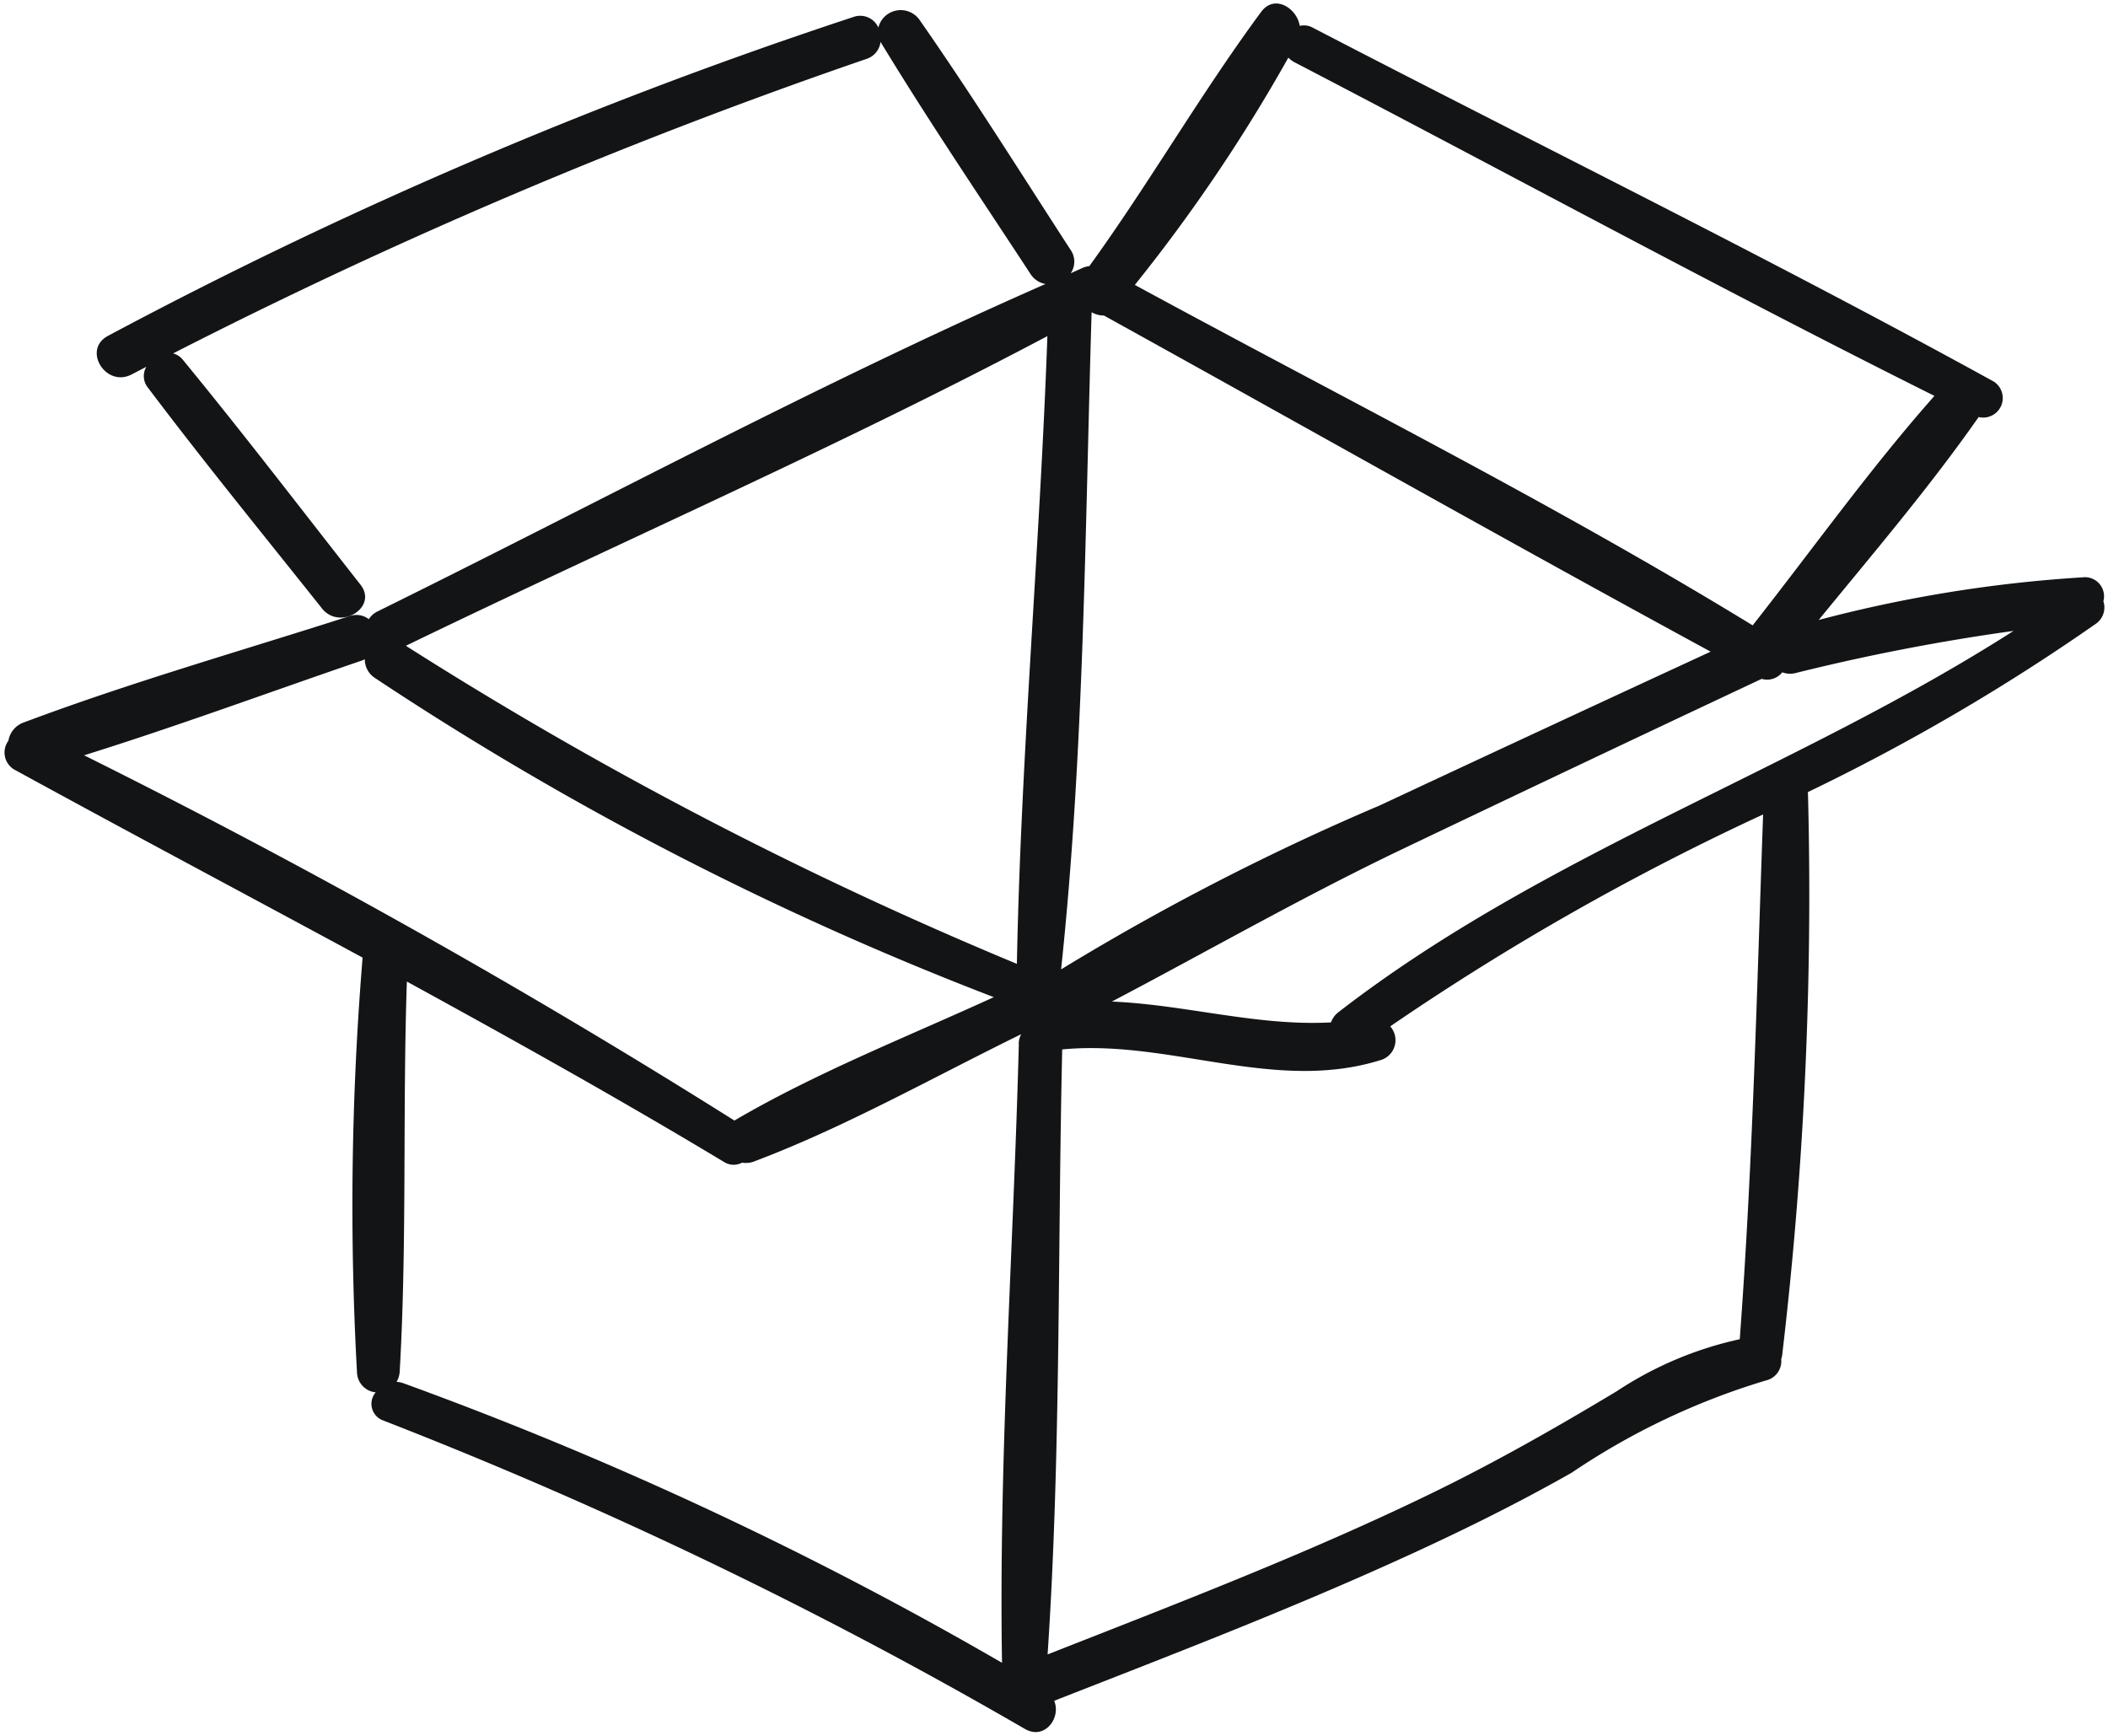
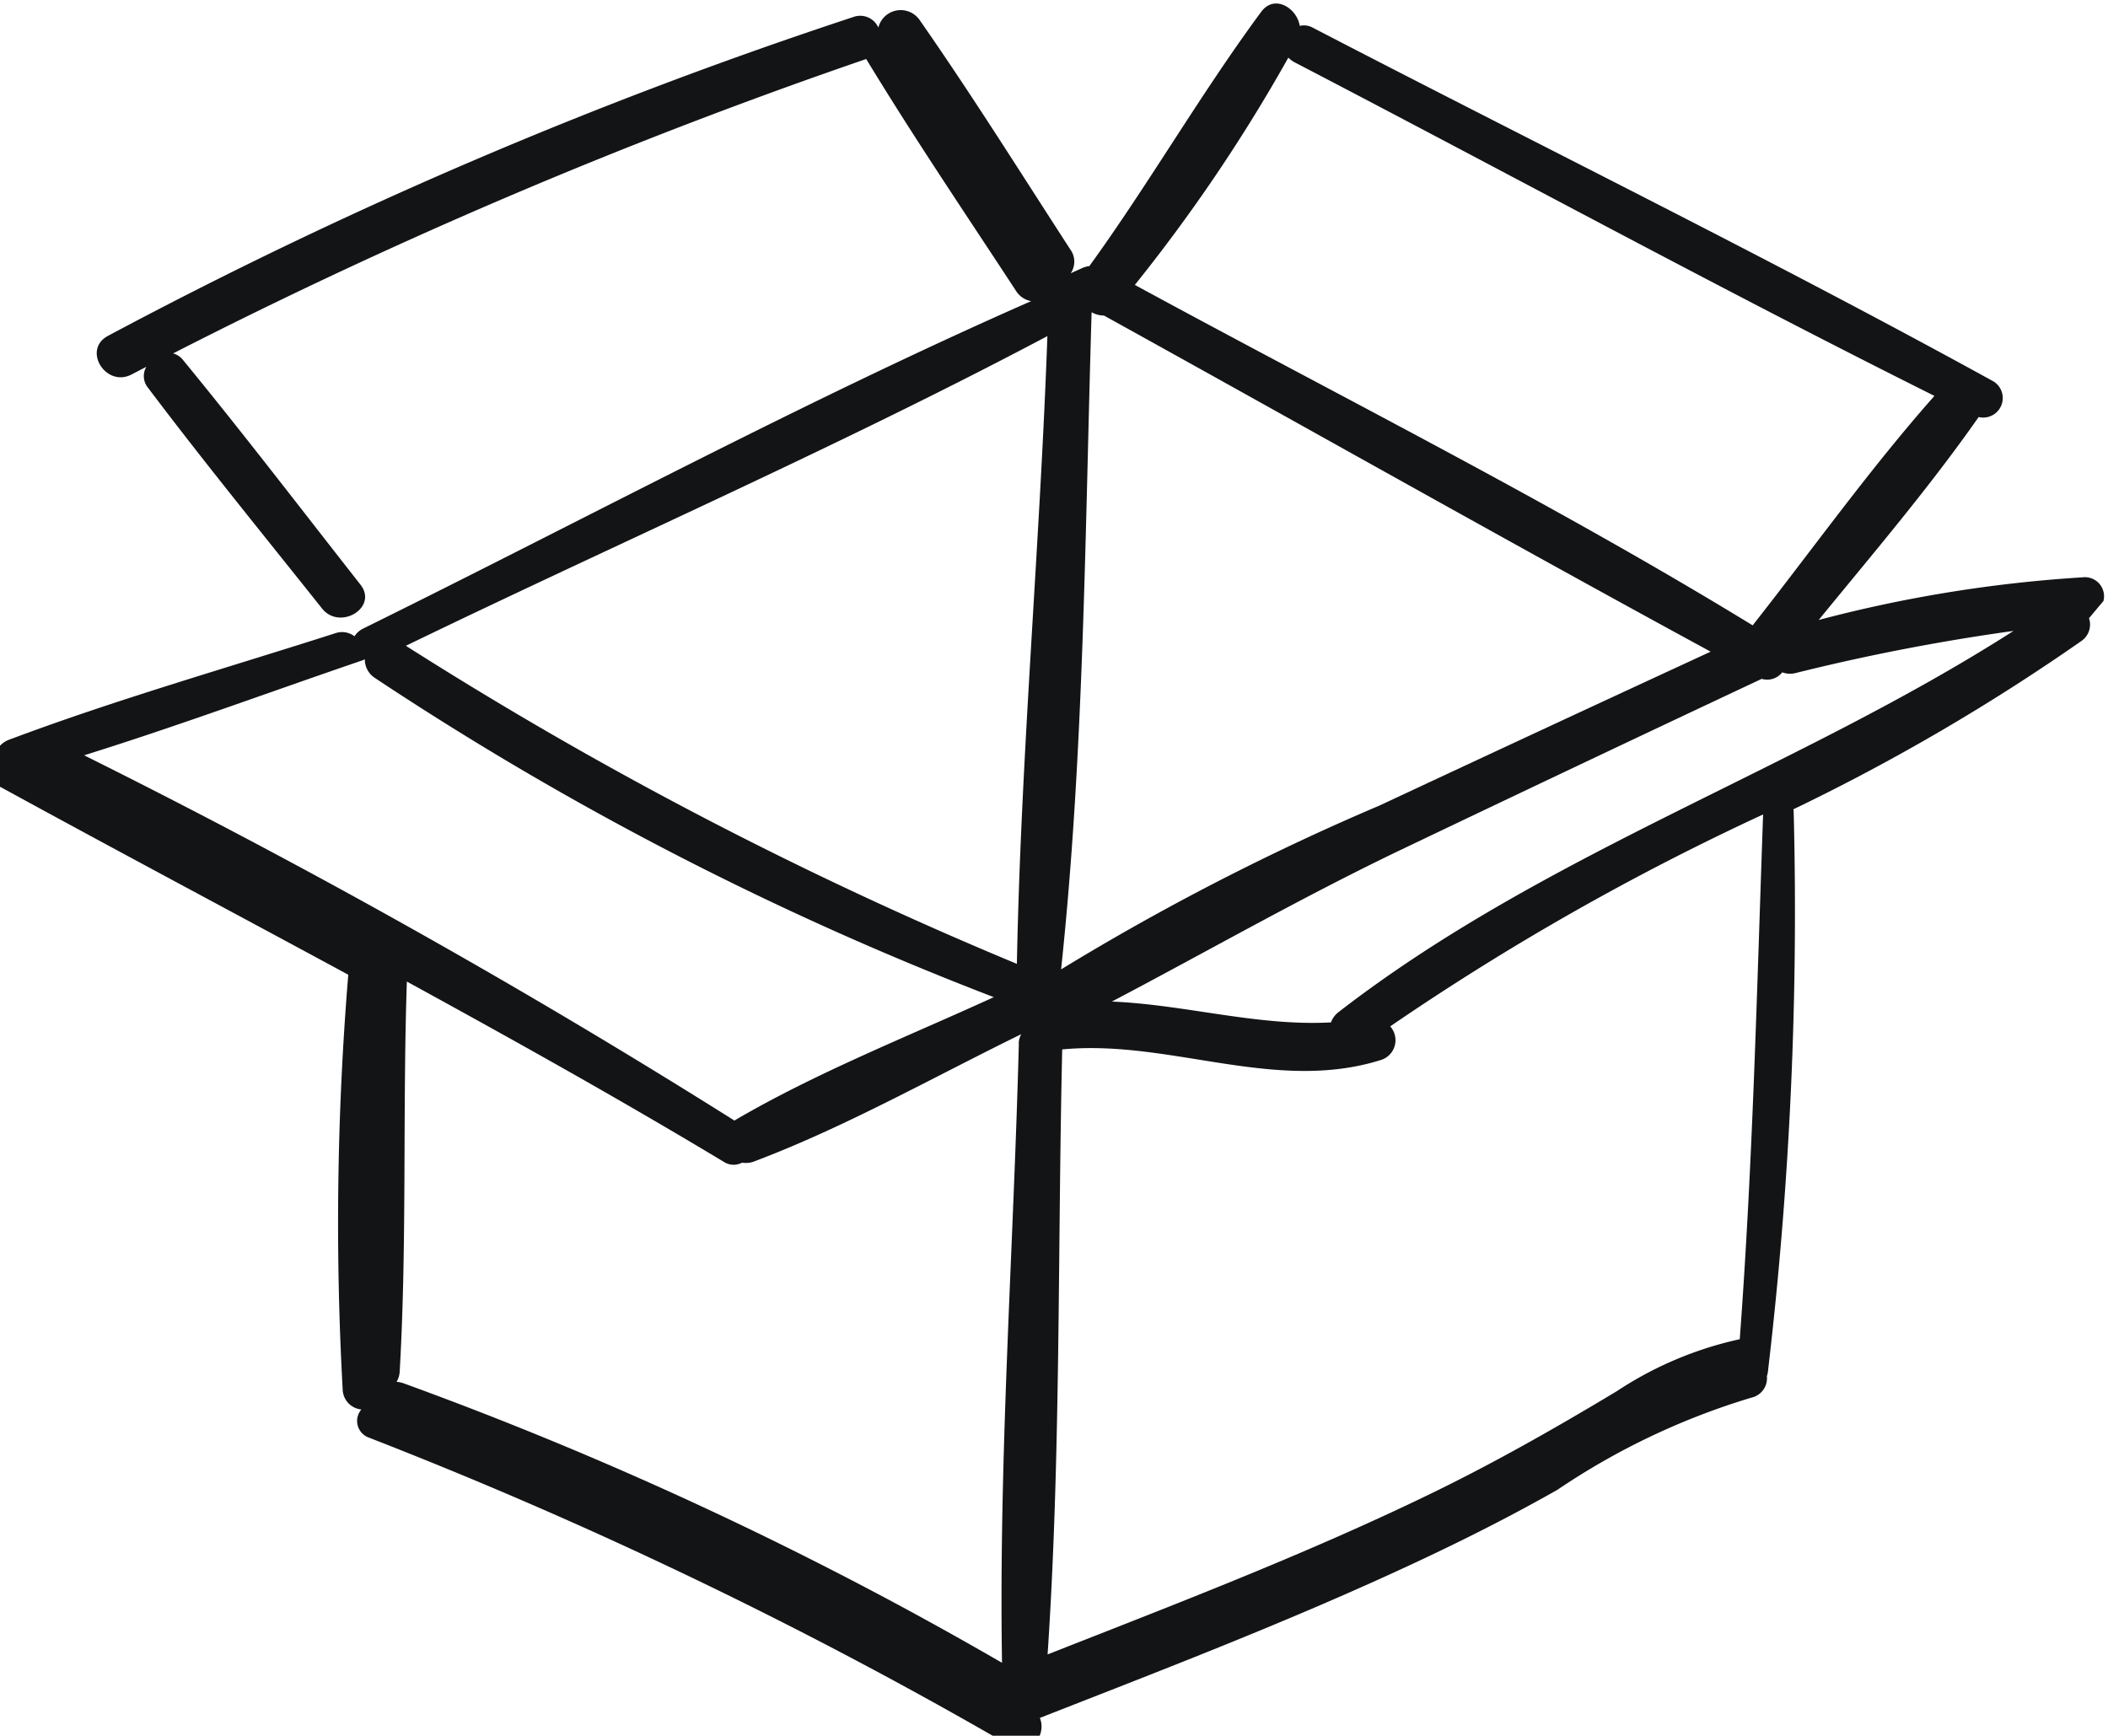
<svg xmlns="http://www.w3.org/2000/svg" width="325.891" height="268.364" viewBox="0 0 325.891 268.364">
  <g id="Group_1050" data-name="Group 1050" transform="translate(0.703 0.545)">
-     <path id="Path_297" data-name="Path 297" d="M602.942,498.09a2.952,2.952,0,0,0-2.137-3.583,2.9,2.9,0,0,0-1.09-.07,210.023,210.023,0,0,0-40.8,6.594c8.419-10.3,17.124-20.5,24.73-31.377a3.021,3.021,0,0,0,2.258-5.529c-34.612-19.037-70.151-36.473-105.187-54.662a2.8,2.8,0,0,0-2.025-.286c-.433-2.743-3.894-4.958-5.962-2.172-9.38,12.7-17.306,26.514-26.565,39.312a3.628,3.628,0,0,0-.96.242l-1.921.865a3.188,3.188,0,0,0-.052-3.66c-7.7-11.881-15.2-23.866-23.294-35.478a3.564,3.564,0,0,0-6.395,1.151,3.066,3.066,0,0,0-3.851-1.636,729.012,729.012,0,0,0-115.286,49.323c-3.946,2.163-.286,7.987,3.66,5.962l2.311-1.2a2.834,2.834,0,0,0,.242,3.219c8.705,11.552,17.9,22.81,26.894,34.119,2.743,3.513,8.757-.1,5.962-3.661C324.328,483.916,315.38,472.2,306,460.778a2.9,2.9,0,0,0-1.488-.961A822.2,822.2,0,0,1,411.664,414.3a3.158,3.158,0,0,0,2.215-2.648l.147.242c7.364,12.114,15.3,23.822,23.043,35.651a3.471,3.471,0,0,0,2.31,1.54c-35.028,15.4-69.044,33.747-103.258,50.621a3.3,3.3,0,0,0-1.35,1.2,3.163,3.163,0,0,0-2.934-.485c-16.8,5.391-33.877,10.246-50.379,16.442a3.626,3.626,0,0,0-2.406,2.838,3.065,3.065,0,0,0,.64,4.283,2.6,2.6,0,0,0,.468.285c17.851,9.77,35.8,19.3,53.649,28.963a467.926,467.926,0,0,0-.865,64.136,3.2,3.2,0,0,0,2.89,3.081,2.719,2.719,0,0,0,.294,3.842,2.569,2.569,0,0,0,.813.484,714.456,714.456,0,0,1,99.217,47.688c3.081,1.834,5.676-1.679,4.569-4.327,17.947-7.027,35.988-13.957,53.554-21.945,9-4.084,17.9-8.463,26.461-13.326a109.915,109.915,0,0,1,29.975-14.243,3.07,3.07,0,0,0,2.405-3.323,3.636,3.636,0,0,0,.19-.961,606.094,606.094,0,0,0,3.946-86.531l-.052-.147a320.706,320.706,0,0,0,44.555-26.038,3.074,3.074,0,0,0,1.16-3.513ZM476.918,414.077a4.153,4.153,0,0,0,.865.675c33.012,17.177,65.764,35.028,99.027,51.633-9.96,11.249-18.812,23.675-28.1,35.478-30.892-18.907-63.662-35.314-95.514-52.637A256.541,256.541,0,0,0,476.918,414.1Zm-28.486,39.891c31.273,17.306,62.363,34.89,93.783,51.962q-25.622,11.837-51.149,23.77a379.911,379.911,0,0,0-49.271,25.354c3.565-33.539,3.7-67.892,4.716-101.579h.052a3.751,3.751,0,0,0,1.878.485Zm-8.757,3.176c-1.151,32.336-4.093,64.717-4.716,97.054A615.8,615.8,0,0,1,340.5,505.021c32.882-15.93,66.837-30.744,99.174-47.878ZM290.753,521.955c14.485-4.525,28.772-9.812,43.11-14.71l.286-.147a3.422,3.422,0,0,0,1.54,2.882,491.31,491.31,0,0,0,95.7,49.366c-13.326,6.109-27.422,11.647-40.029,19.037l-.052.052a1151.325,1151.325,0,0,0-100.567-56.488Zm144.508,44.607c-.822,31.757-3.124,63.9-2.6,95.7a579.342,579.342,0,0,0-92.493-43.205,4.533,4.533,0,0,0-1.108-.242,3.359,3.359,0,0,0,.484-1.592c1.151-20.014.433-40.177,1.108-60.287,16.441,9,32.882,18.172,48.985,27.863a2.783,2.783,0,0,0,2.838.139,3.675,3.675,0,0,0,1.731-.139c14.191-5.339,27.76-13.04,41.431-19.729a2.962,2.962,0,0,0-.389,1.489Zm111.487,45.663a56.1,56.1,0,0,0-19.037,8.039c-9.432,5.676-18.907,11.067-28.824,15.879-19.245,9.337-39.259,16.986-59.179,24.826,2.068-30.987,1.541-62.5,2.259-93.541,16.553-1.592,32.813,6.732,49.124,1.679a3.208,3.208,0,0,0,1.583-5.243A397.468,397.468,0,0,1,550.322,531.1c-.96,27.136-1.592,54.03-3.608,81.123Zm-62.121-50.517a3.4,3.4,0,0,0-1.108,1.54c-11.353.623-22.5-2.743-33.877-3.219,15.108-7.944,29.931-16.441,45.42-23.813q27.5-13.135,55.043-26.081a2.958,2.958,0,0,0,3.176-1.012,3.479,3.479,0,0,0,2.12.1,321.741,321.741,0,0,1,33.635-6.5c-33.739,21.6-72.565,34.3-104.418,58.989Z" transform="translate(-278.455 -405.721)" fill="#131416" stroke="rgba(0,0,0,0)" stroke-width="1" fill-rule="evenodd" />
+     <path id="Path_297" data-name="Path 297" d="M602.942,498.09a2.952,2.952,0,0,0-2.137-3.583,2.9,2.9,0,0,0-1.09-.07,210.023,210.023,0,0,0-40.8,6.594c8.419-10.3,17.124-20.5,24.73-31.377a3.021,3.021,0,0,0,2.258-5.529c-34.612-19.037-70.151-36.473-105.187-54.662a2.8,2.8,0,0,0-2.025-.286c-.433-2.743-3.894-4.958-5.962-2.172-9.38,12.7-17.306,26.514-26.565,39.312a3.628,3.628,0,0,0-.96.242l-1.921.865a3.188,3.188,0,0,0-.052-3.66c-7.7-11.881-15.2-23.866-23.294-35.478a3.564,3.564,0,0,0-6.395,1.151,3.066,3.066,0,0,0-3.851-1.636,729.012,729.012,0,0,0-115.286,49.323c-3.946,2.163-.286,7.987,3.66,5.962l2.311-1.2a2.834,2.834,0,0,0,.242,3.219c8.705,11.552,17.9,22.81,26.894,34.119,2.743,3.513,8.757-.1,5.962-3.661C324.328,483.916,315.38,472.2,306,460.778a2.9,2.9,0,0,0-1.488-.961A822.2,822.2,0,0,1,411.664,414.3l.147.242c7.364,12.114,15.3,23.822,23.043,35.651a3.471,3.471,0,0,0,2.31,1.54c-35.028,15.4-69.044,33.747-103.258,50.621a3.3,3.3,0,0,0-1.35,1.2,3.163,3.163,0,0,0-2.934-.485c-16.8,5.391-33.877,10.246-50.379,16.442a3.626,3.626,0,0,0-2.406,2.838,3.065,3.065,0,0,0,.64,4.283,2.6,2.6,0,0,0,.468.285c17.851,9.77,35.8,19.3,53.649,28.963a467.926,467.926,0,0,0-.865,64.136,3.2,3.2,0,0,0,2.89,3.081,2.719,2.719,0,0,0,.294,3.842,2.569,2.569,0,0,0,.813.484,714.456,714.456,0,0,1,99.217,47.688c3.081,1.834,5.676-1.679,4.569-4.327,17.947-7.027,35.988-13.957,53.554-21.945,9-4.084,17.9-8.463,26.461-13.326a109.915,109.915,0,0,1,29.975-14.243,3.07,3.07,0,0,0,2.405-3.323,3.636,3.636,0,0,0,.19-.961,606.094,606.094,0,0,0,3.946-86.531l-.052-.147a320.706,320.706,0,0,0,44.555-26.038,3.074,3.074,0,0,0,1.16-3.513ZM476.918,414.077a4.153,4.153,0,0,0,.865.675c33.012,17.177,65.764,35.028,99.027,51.633-9.96,11.249-18.812,23.675-28.1,35.478-30.892-18.907-63.662-35.314-95.514-52.637A256.541,256.541,0,0,0,476.918,414.1Zm-28.486,39.891c31.273,17.306,62.363,34.89,93.783,51.962q-25.622,11.837-51.149,23.77a379.911,379.911,0,0,0-49.271,25.354c3.565-33.539,3.7-67.892,4.716-101.579h.052a3.751,3.751,0,0,0,1.878.485Zm-8.757,3.176c-1.151,32.336-4.093,64.717-4.716,97.054A615.8,615.8,0,0,1,340.5,505.021c32.882-15.93,66.837-30.744,99.174-47.878ZM290.753,521.955c14.485-4.525,28.772-9.812,43.11-14.71l.286-.147a3.422,3.422,0,0,0,1.54,2.882,491.31,491.31,0,0,0,95.7,49.366c-13.326,6.109-27.422,11.647-40.029,19.037l-.052.052a1151.325,1151.325,0,0,0-100.567-56.488Zm144.508,44.607c-.822,31.757-3.124,63.9-2.6,95.7a579.342,579.342,0,0,0-92.493-43.205,4.533,4.533,0,0,0-1.108-.242,3.359,3.359,0,0,0,.484-1.592c1.151-20.014.433-40.177,1.108-60.287,16.441,9,32.882,18.172,48.985,27.863a2.783,2.783,0,0,0,2.838.139,3.675,3.675,0,0,0,1.731-.139c14.191-5.339,27.76-13.04,41.431-19.729a2.962,2.962,0,0,0-.389,1.489Zm111.487,45.663a56.1,56.1,0,0,0-19.037,8.039c-9.432,5.676-18.907,11.067-28.824,15.879-19.245,9.337-39.259,16.986-59.179,24.826,2.068-30.987,1.541-62.5,2.259-93.541,16.553-1.592,32.813,6.732,49.124,1.679a3.208,3.208,0,0,0,1.583-5.243A397.468,397.468,0,0,1,550.322,531.1c-.96,27.136-1.592,54.03-3.608,81.123Zm-62.121-50.517a3.4,3.4,0,0,0-1.108,1.54c-11.353.623-22.5-2.743-33.877-3.219,15.108-7.944,29.931-16.441,45.42-23.813q27.5-13.135,55.043-26.081a2.958,2.958,0,0,0,3.176-1.012,3.479,3.479,0,0,0,2.12.1,321.741,321.741,0,0,1,33.635-6.5c-33.739,21.6-72.565,34.3-104.418,58.989Z" transform="translate(-278.455 -405.721)" fill="#131416" stroke="rgba(0,0,0,0)" stroke-width="1" fill-rule="evenodd" />
  </g>
</svg>